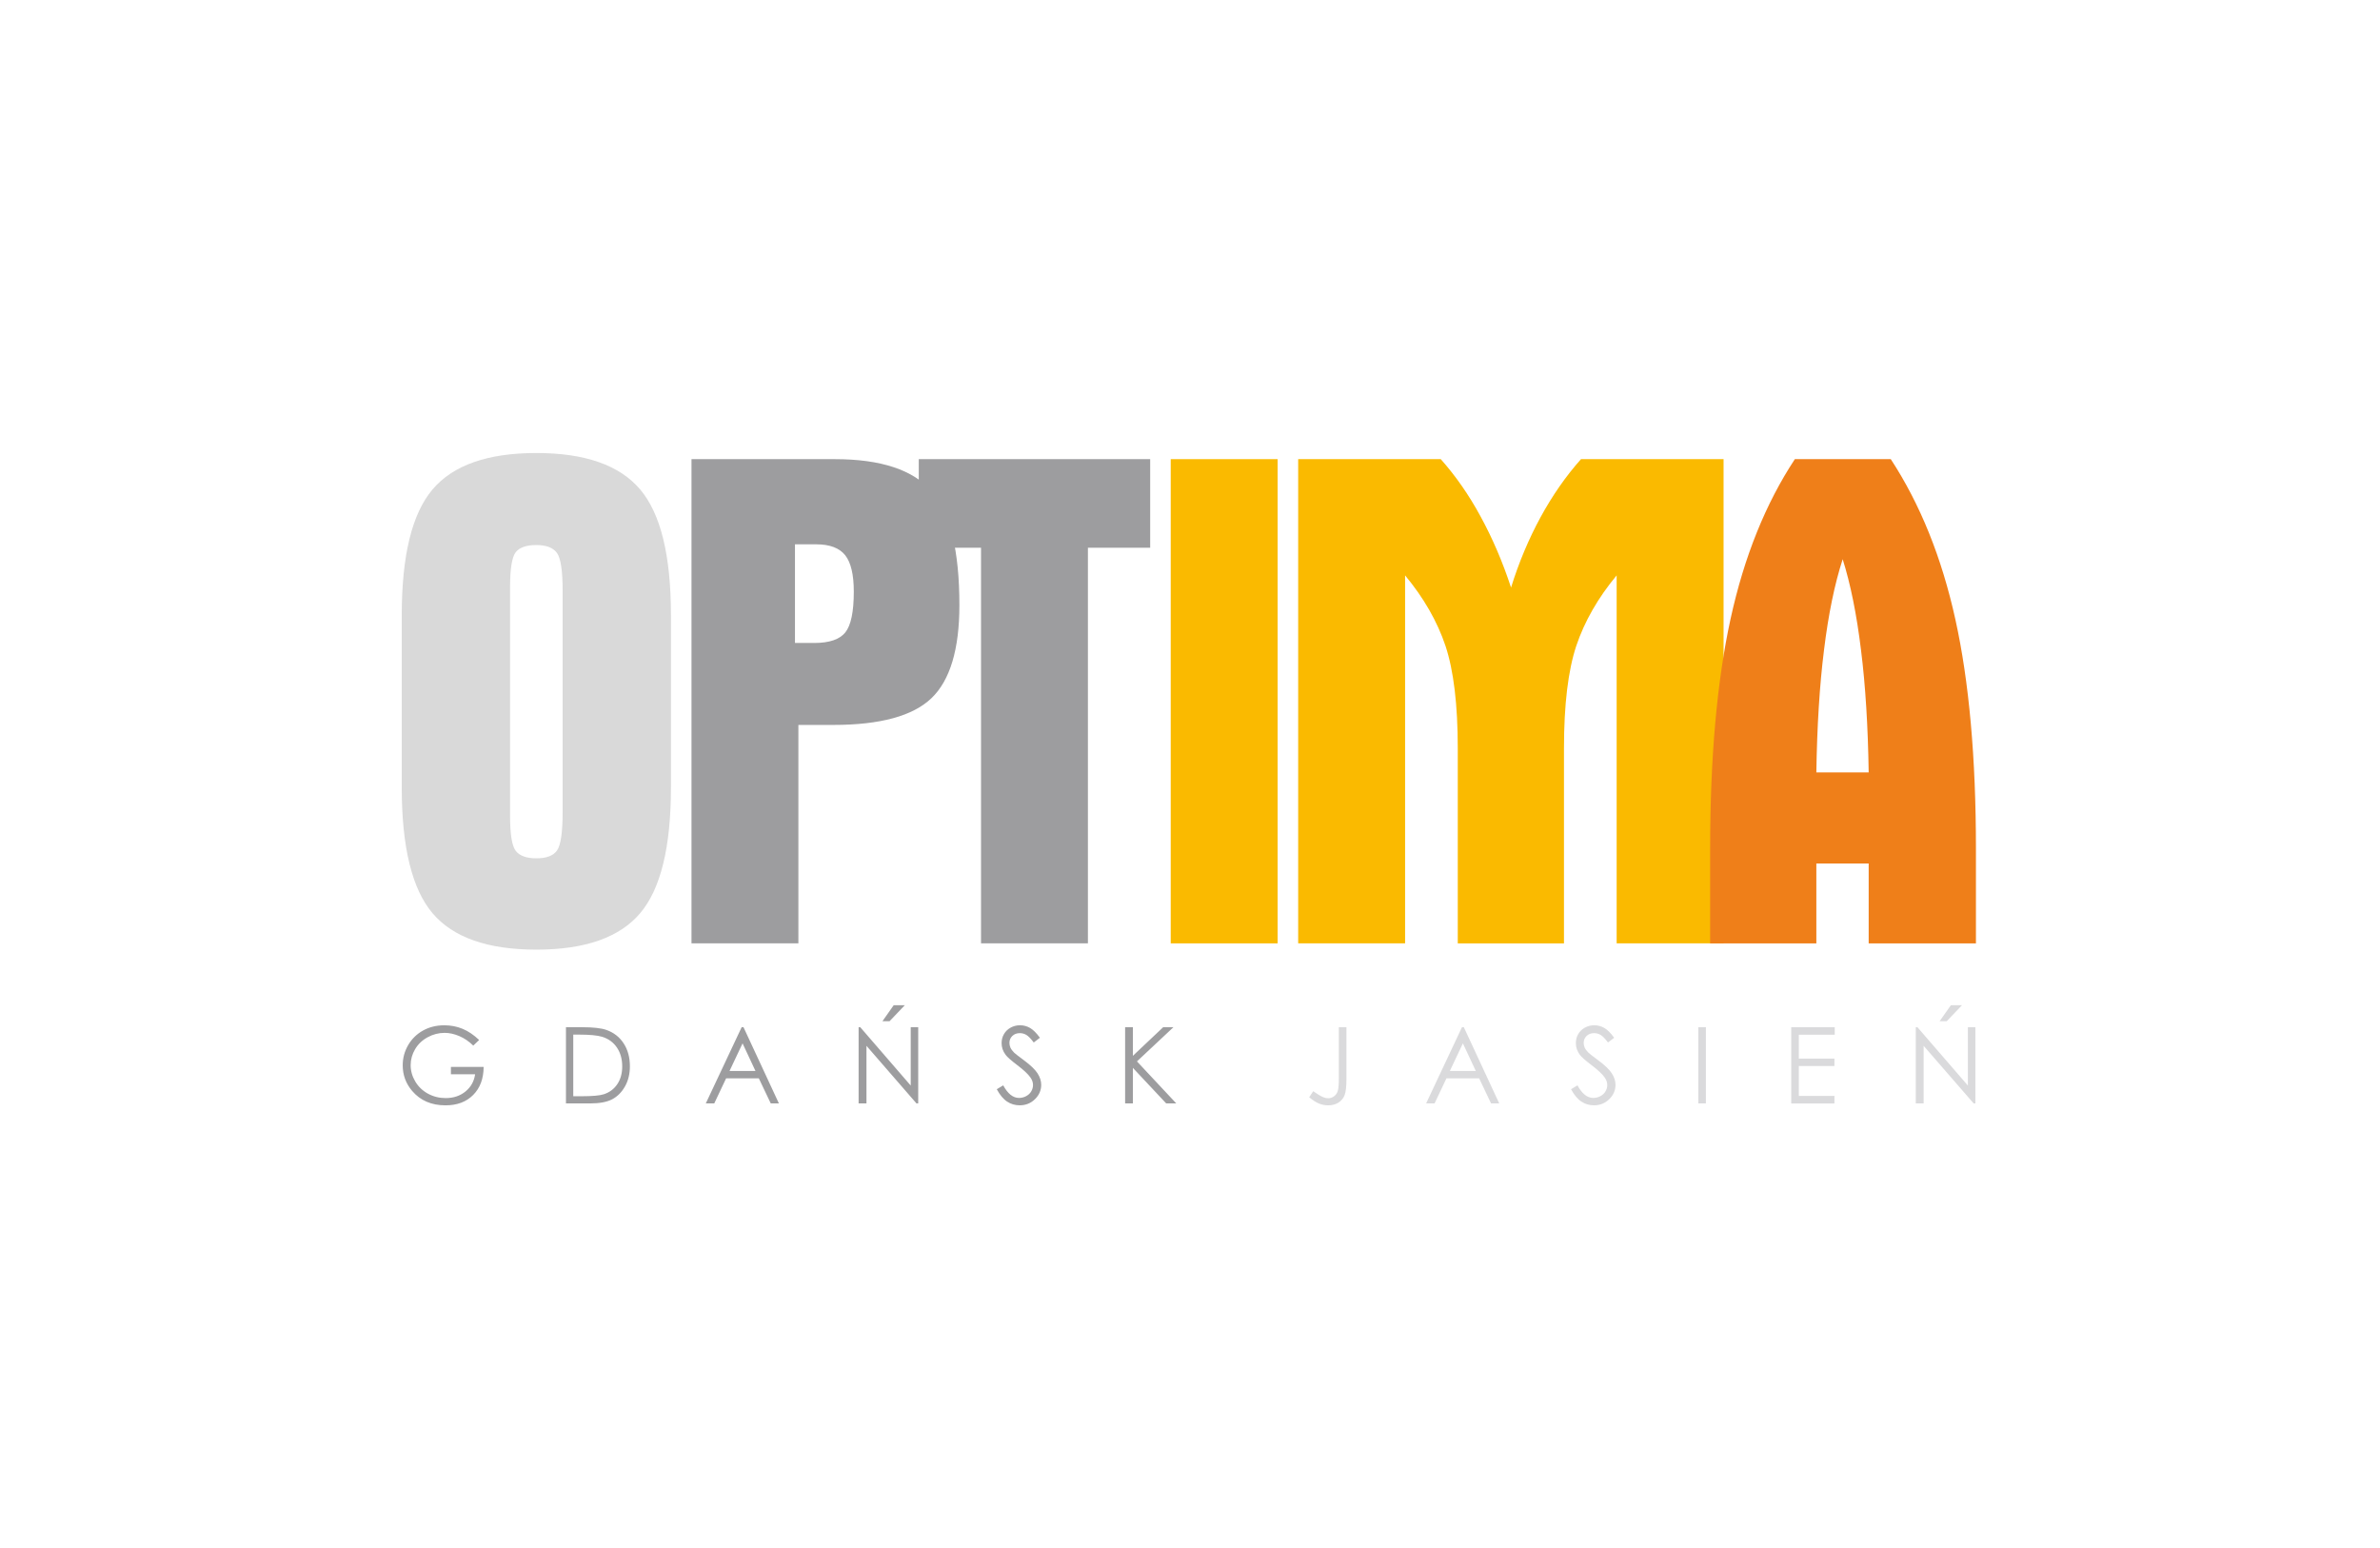
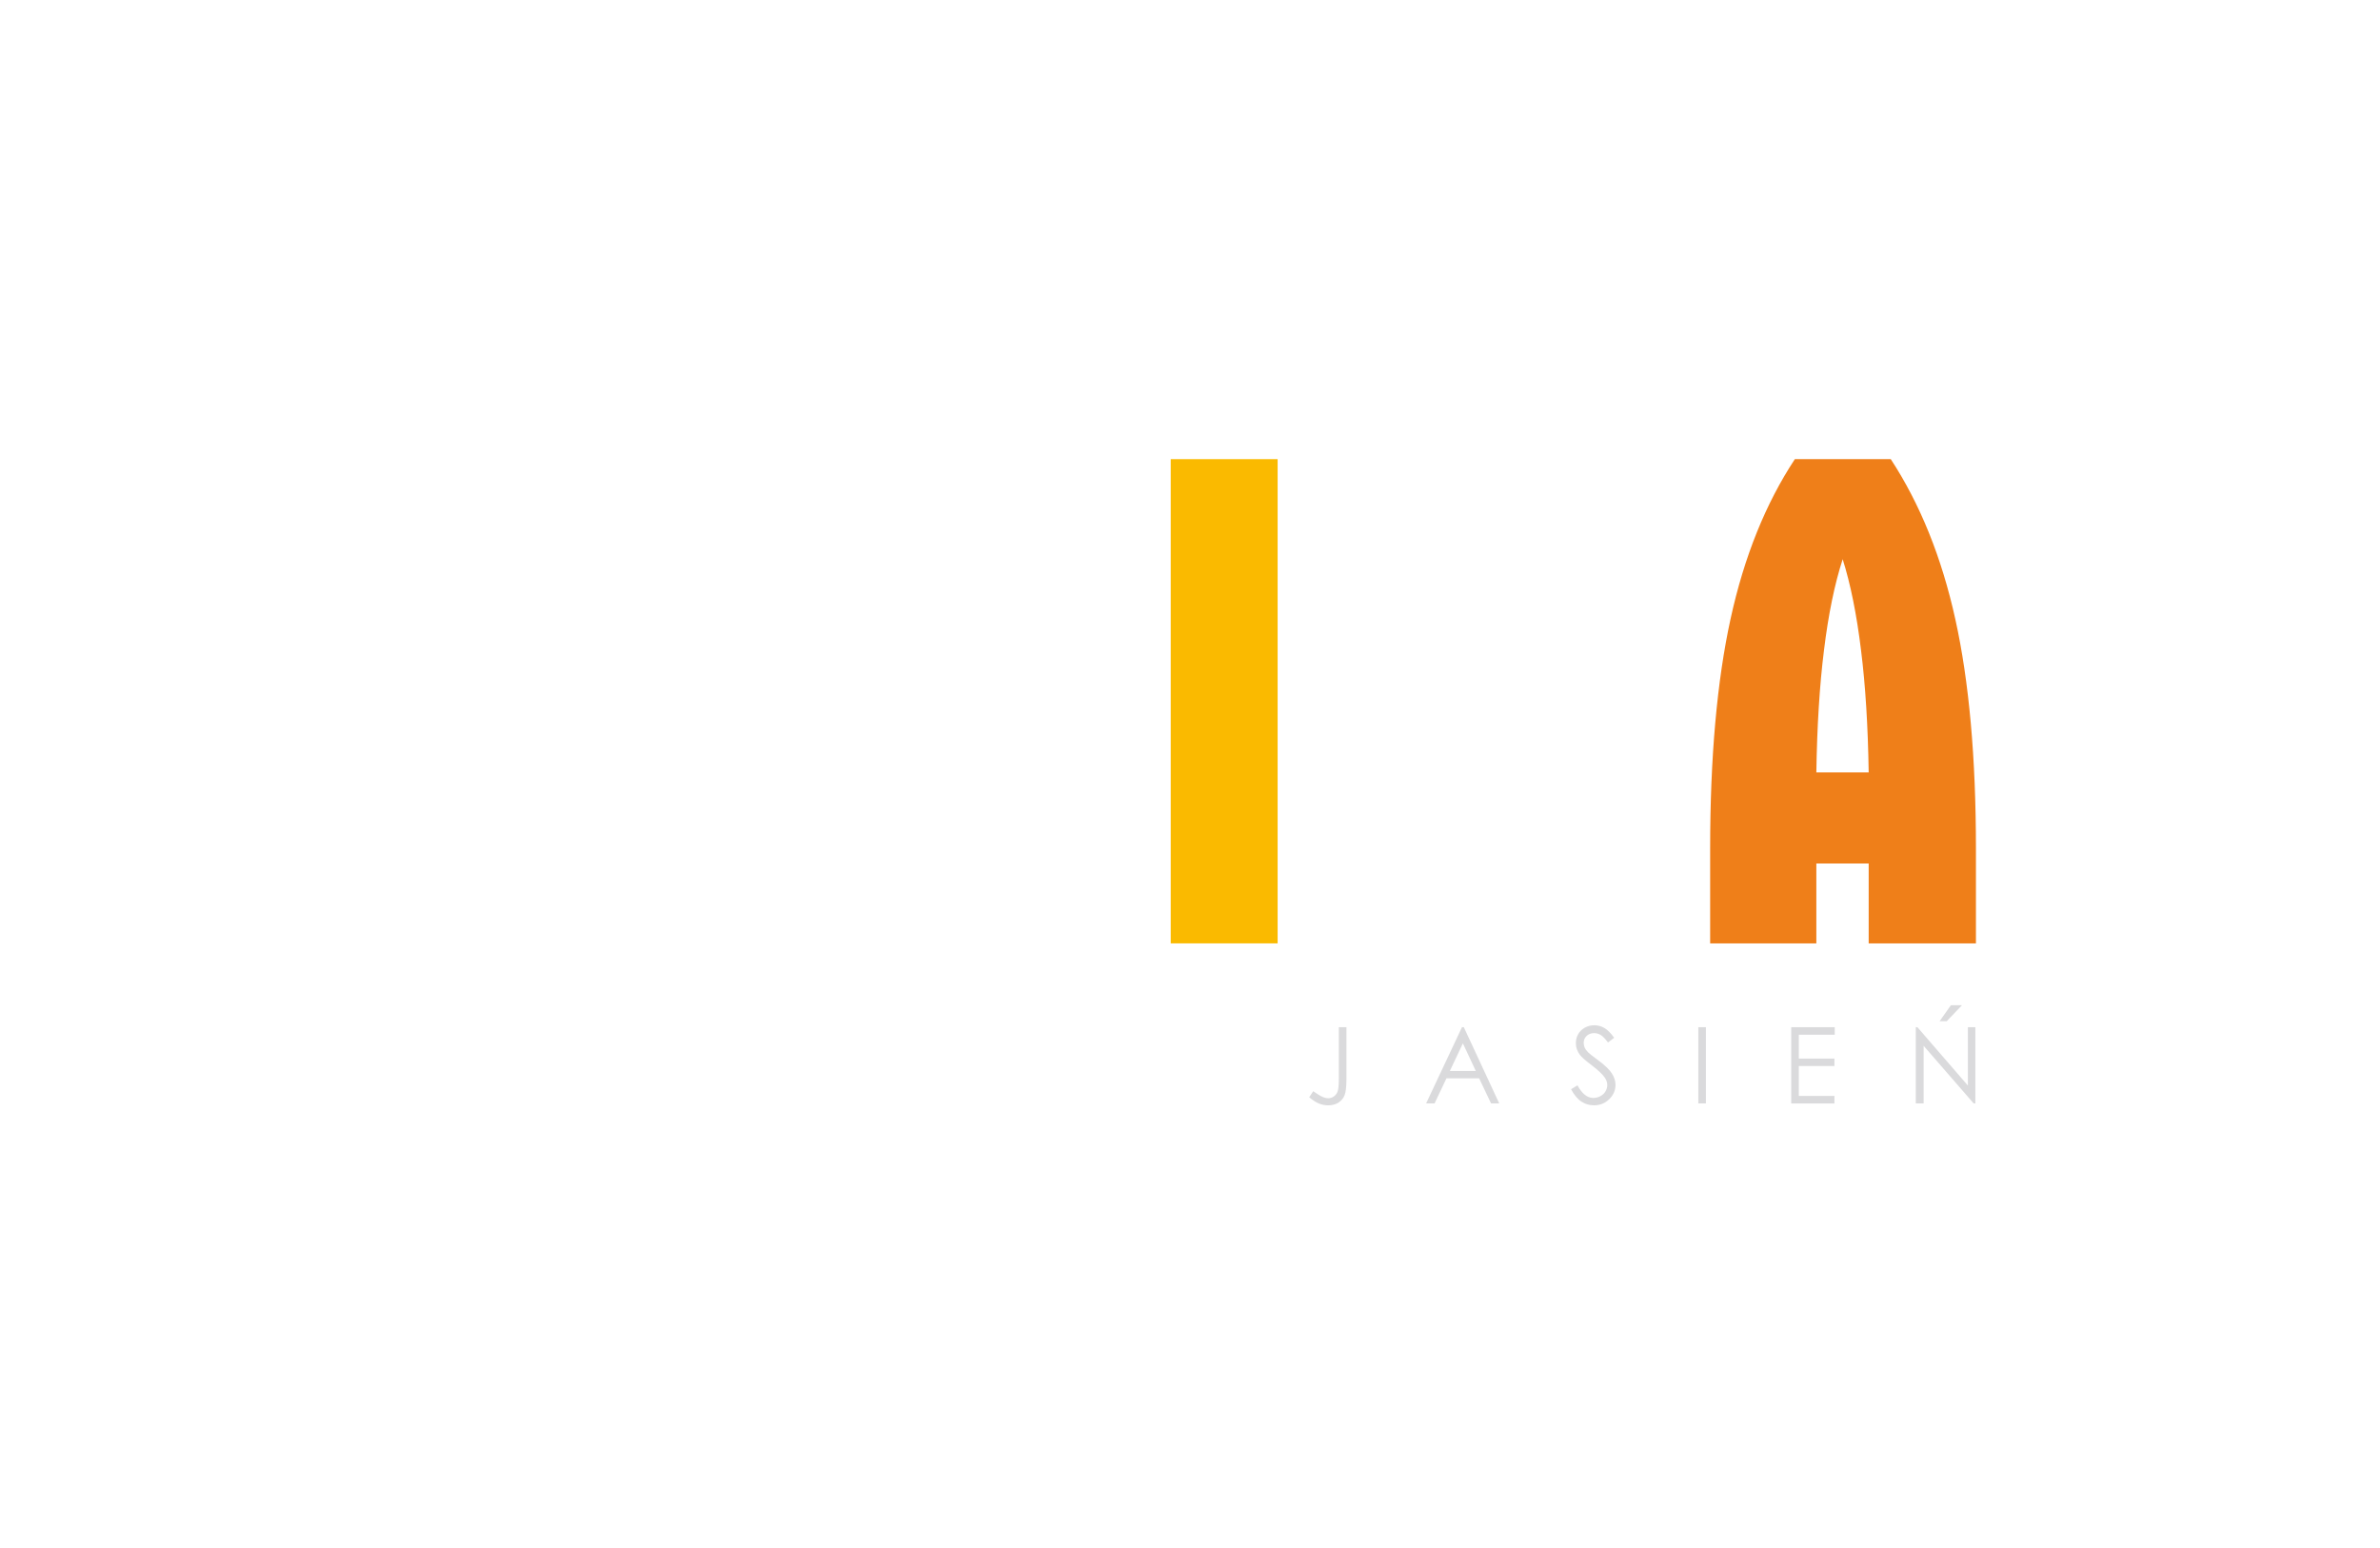
<svg xmlns="http://www.w3.org/2000/svg" version="1.1" id="Layer_1" x="0px" y="0px" width="309px" height="201px" viewBox="0 0 309 201" enable-background="new 0 0 309 201" xml:space="preserve">
-   <path fill="#D9D9D9" d="M52.159,79.886c0-7.76,1.334-13.204,4.002-16.349c2.669-3.144,7.147-4.723,13.481-4.723  c6.318,0,10.797,1.579,13.465,4.723c2.669,3.145,4.003,8.589,4.003,16.349v22.331c0,7.76-1.334,13.203-4.003,16.349  c-2.668,3.143-7.147,4.723-13.465,4.723c-6.334,0-10.812-1.58-13.481-4.723c-2.668-3.146-4.002-8.589-4.002-16.349V79.886z   M66.222,78.046v27.866c0,2.393,0.246,3.911,0.737,4.554c0.505,0.646,1.396,0.967,2.684,0.967c1.304,0,2.208-0.337,2.684-1.026  c0.475-0.691,0.721-2.347,0.721-4.954v-1.396V76.65c0-2.546-0.246-4.172-0.735-4.862c-0.507-0.69-1.397-1.026-2.669-1.026  c-1.318,0-2.224,0.321-2.7,0.95c-0.475,0.628-0.721,2.116-0.721,4.493V78.046z" />
-   <path fill="#9D9D9F" d="M103.212,83.475h2.516c1.947,0,3.282-0.46,4.018-1.364c0.737-0.921,1.104-2.685,1.104-5.292  c0-2.208-0.368-3.788-1.119-4.738c-0.752-0.937-1.995-1.412-3.742-1.412h-2.777V83.475z M89.779,59.611h18.603  c5.997,0,10.183,1.396,12.591,4.171c2.393,2.792,3.588,7.715,3.588,14.785c0,5.721-1.21,9.753-3.619,12.069s-6.657,3.48-12.746,3.48  h-4.539v28.358H89.779V59.611z M119.286,71.113V59.611h30.044v11.502h-8.083v51.362h-13.878V71.113H119.286z" />
  <rect x="151.997" y="59.611" fill="#FABA00" width="13.88" height="62.864" />
-   <path fill="#FABA00" d="M209.893,122.476V74.702c-2.424,2.915-4.171,5.966-5.244,9.155c-1.06,3.19-1.595,7.624-1.595,13.313v3.512  v21.794h-13.788V97.17c0-5.688-0.537-10.122-1.594-13.313c-1.074-3.189-2.823-6.24-5.246-9.155v47.773h-13.88V59.611h18.511  c1.917,2.162,3.65,4.631,5.168,7.438c1.535,2.806,2.853,5.873,3.958,9.231c1.012-3.267,2.3-6.318,3.834-9.14  c1.549-2.838,3.297-5.338,5.246-7.53h18.511v62.864H209.893z" />
  <path fill="#EF7F19" d="M222.032,122.476v-12.3c0-11.84,0.89-21.777,2.654-29.845c1.763-8.067,4.555-14.969,8.343-20.72h12.453  c3.804,5.813,6.61,12.744,8.389,20.812c1.779,8.052,2.669,17.974,2.669,29.753v12.3h-13.926v-10.368h-6.794v10.368H222.032z   M235.82,100.283h6.794c-0.092-5.966-0.414-11.271-0.997-15.903c-0.567-4.647-1.366-8.574-2.378-11.779  c-1.042,3.205-1.855,7.132-2.423,11.779C236.234,89.012,235.912,94.317,235.82,100.283z" />
-   <path fill="#9D9D9F" d="M146.078,133.359h1.006v3.716l3.934-3.716h1.333l-4.738,4.44l5.106,5.456h-1.309l-4.327-4.616v4.616h-1.006  V133.359z M129.413,141.412l0.837-0.503c0.59,1.088,1.272,1.633,2.045,1.633c0.329,0,0.64-0.076,0.93-0.232  c0.291-0.153,0.512-0.36,0.664-0.622c0.152-0.26,0.229-0.535,0.229-0.827c0-0.332-0.112-0.656-0.337-0.976  c-0.308-0.438-0.871-0.969-1.687-1.586c-0.821-0.625-1.333-1.075-1.534-1.354c-0.348-0.466-0.522-0.971-0.522-1.513  c0-0.432,0.102-0.825,0.307-1.179c0.206-0.353,0.496-0.633,0.869-0.838c0.372-0.204,0.777-0.306,1.214-0.306  c0.467,0,0.901,0.115,1.304,0.347c0.405,0.23,0.832,0.657,1.283,1.275l-0.803,0.613c-0.37-0.494-0.688-0.82-0.949-0.977  c-0.26-0.156-0.547-0.237-0.853-0.237c-0.398,0-0.722,0.122-0.976,0.365c-0.251,0.242-0.377,0.541-0.377,0.895  c0,0.215,0.044,0.424,0.132,0.626c0.092,0.202,0.254,0.421,0.49,0.659c0.13,0.124,0.555,0.455,1.273,0.987  c0.854,0.635,1.439,1.196,1.756,1.69c0.315,0.494,0.475,0.987,0.475,1.485c0,0.719-0.271,1.342-0.814,1.871  c-0.544,0.528-1.202,0.792-1.98,0.792c-0.599,0-1.141-0.158-1.628-0.479C130.272,142.703,129.824,142.166,129.413,141.412z   M116.029,130.508h1.441l-1.977,2.072h-0.923L116.029,130.508z M111.474,143.256v-9.896h0.215l6.552,7.575v-7.575h0.973v9.896  h-0.223l-6.496-7.481v7.481H111.474z M96.409,135.458l-1.694,3.586h3.371L96.409,135.458z M96.53,133.359l4.597,9.896h-1.058  l-1.549-3.257h-4.247l-1.541,3.257h-1.098l4.656-9.896H96.53z M74.426,142.321h1.138c1.36,0,2.305-0.086,2.833-0.257  c0.74-0.241,1.323-0.678,1.747-1.307c0.426-0.631,0.639-1.4,0.639-2.313c0-0.955-0.231-1.771-0.69-2.448  c-0.46-0.677-1.1-1.142-1.923-1.394c-0.616-0.188-1.633-0.282-3.049-0.282h-0.694V142.321z M73.479,143.256v-9.896h2.045  c1.474,0,2.542,0.118,3.208,0.358c0.956,0.335,1.704,0.918,2.241,1.747c0.54,0.831,0.807,1.818,0.807,2.966  c0,0.993-0.211,1.865-0.637,2.618c-0.428,0.754-0.981,1.31-1.663,1.67c-0.681,0.357-1.635,0.537-2.863,0.537H73.479z   M62.208,135.021l-0.763,0.726c-0.552-0.542-1.153-0.953-1.807-1.232c-0.654-0.281-1.292-0.421-1.911-0.421  c-0.774,0-1.51,0.19-2.21,0.572c-0.698,0.381-1.24,0.897-1.623,1.549c-0.385,0.653-0.577,1.344-0.577,2.069  c0,0.744,0.199,1.451,0.598,2.122c0.396,0.671,0.946,1.198,1.646,1.583c0.702,0.382,1.471,0.573,2.305,0.573  c1.015,0,1.873-0.287,2.573-0.861c0.702-0.574,1.116-1.318,1.246-2.232h-3.141v-0.954h4.248c-0.008,1.528-0.461,2.741-1.358,3.642  c-0.894,0.899-2.092,1.347-3.594,1.347c-1.82,0-3.264-0.621-4.327-1.868c-0.819-0.96-1.227-2.069-1.227-3.33  c0-0.936,0.234-1.81,0.703-2.617c0.468-0.807,1.114-1.438,1.93-1.896c0.817-0.453,1.742-0.682,2.773-0.682  c0.834,0,1.622,0.152,2.358,0.455C60.788,133.868,61.506,134.354,62.208,135.021z" />
  <path fill="#DADADC" d="M253.284,130.508h1.44l-1.975,2.072h-0.924L253.284,130.508z M248.729,143.256v-9.896h0.215l6.551,7.575  v-7.575h0.973v9.896h-0.222l-6.497-7.481v7.481H248.729z M232.559,133.359h5.648v0.977h-4.664v3.095h4.625v0.969h-4.625v3.88h4.625  v0.977h-5.609V133.359z M220.496,133.359h0.986v9.896h-0.986V133.359z M203.97,141.412l0.837-0.503  c0.59,1.088,1.271,1.633,2.045,1.633c0.329,0,0.64-0.076,0.93-0.232c0.29-0.153,0.513-0.36,0.663-0.622  c0.154-0.26,0.23-0.535,0.23-0.827c0-0.332-0.112-0.656-0.336-0.976c-0.31-0.438-0.872-0.969-1.688-1.586  c-0.821-0.625-1.333-1.075-1.533-1.354c-0.349-0.466-0.521-0.971-0.521-1.513c0-0.432,0.099-0.825,0.306-1.179  c0.206-0.353,0.496-0.633,0.868-0.838c0.373-0.204,0.778-0.306,1.214-0.306c0.467,0,0.901,0.115,1.304,0.347  c0.405,0.23,0.833,0.657,1.283,1.275l-0.803,0.613c-0.37-0.494-0.688-0.82-0.948-0.977c-0.261-0.156-0.548-0.237-0.854-0.237  c-0.398,0-0.722,0.122-0.976,0.365c-0.251,0.242-0.377,0.541-0.377,0.895c0,0.215,0.043,0.424,0.132,0.626  c0.092,0.202,0.254,0.421,0.49,0.659c0.131,0.124,0.557,0.455,1.274,0.987c0.854,0.635,1.439,1.196,1.756,1.69  c0.316,0.494,0.477,0.987,0.477,1.485c0,0.719-0.273,1.342-0.814,1.871c-0.544,0.528-1.204,0.792-1.981,0.792  c-0.599,0-1.142-0.158-1.628-0.479C204.83,142.703,204.382,142.166,203.97,141.412z M189.93,135.458l-1.694,3.586h3.371  L189.93,135.458z M190.051,133.359l4.597,9.896h-1.06l-1.548-3.257h-4.246l-1.541,3.257h-1.098l4.656-9.896H190.051z   M173.821,133.359h0.99v6.682c0,1.026-0.079,1.741-0.238,2.143c-0.158,0.401-0.423,0.721-0.793,0.962  c-0.371,0.239-0.819,0.357-1.347,0.357c-0.398,0-0.789-0.074-1.176-0.23c-0.386-0.153-0.814-0.429-1.282-0.817l0.521-0.786  c0.514,0.362,0.941,0.617,1.28,0.768c0.225,0.098,0.441,0.146,0.657,0.146c0.282,0,0.538-0.085,0.769-0.254  c0.228-0.173,0.391-0.398,0.481-0.68c0.092-0.283,0.138-0.832,0.138-1.643V133.359z" />
</svg>